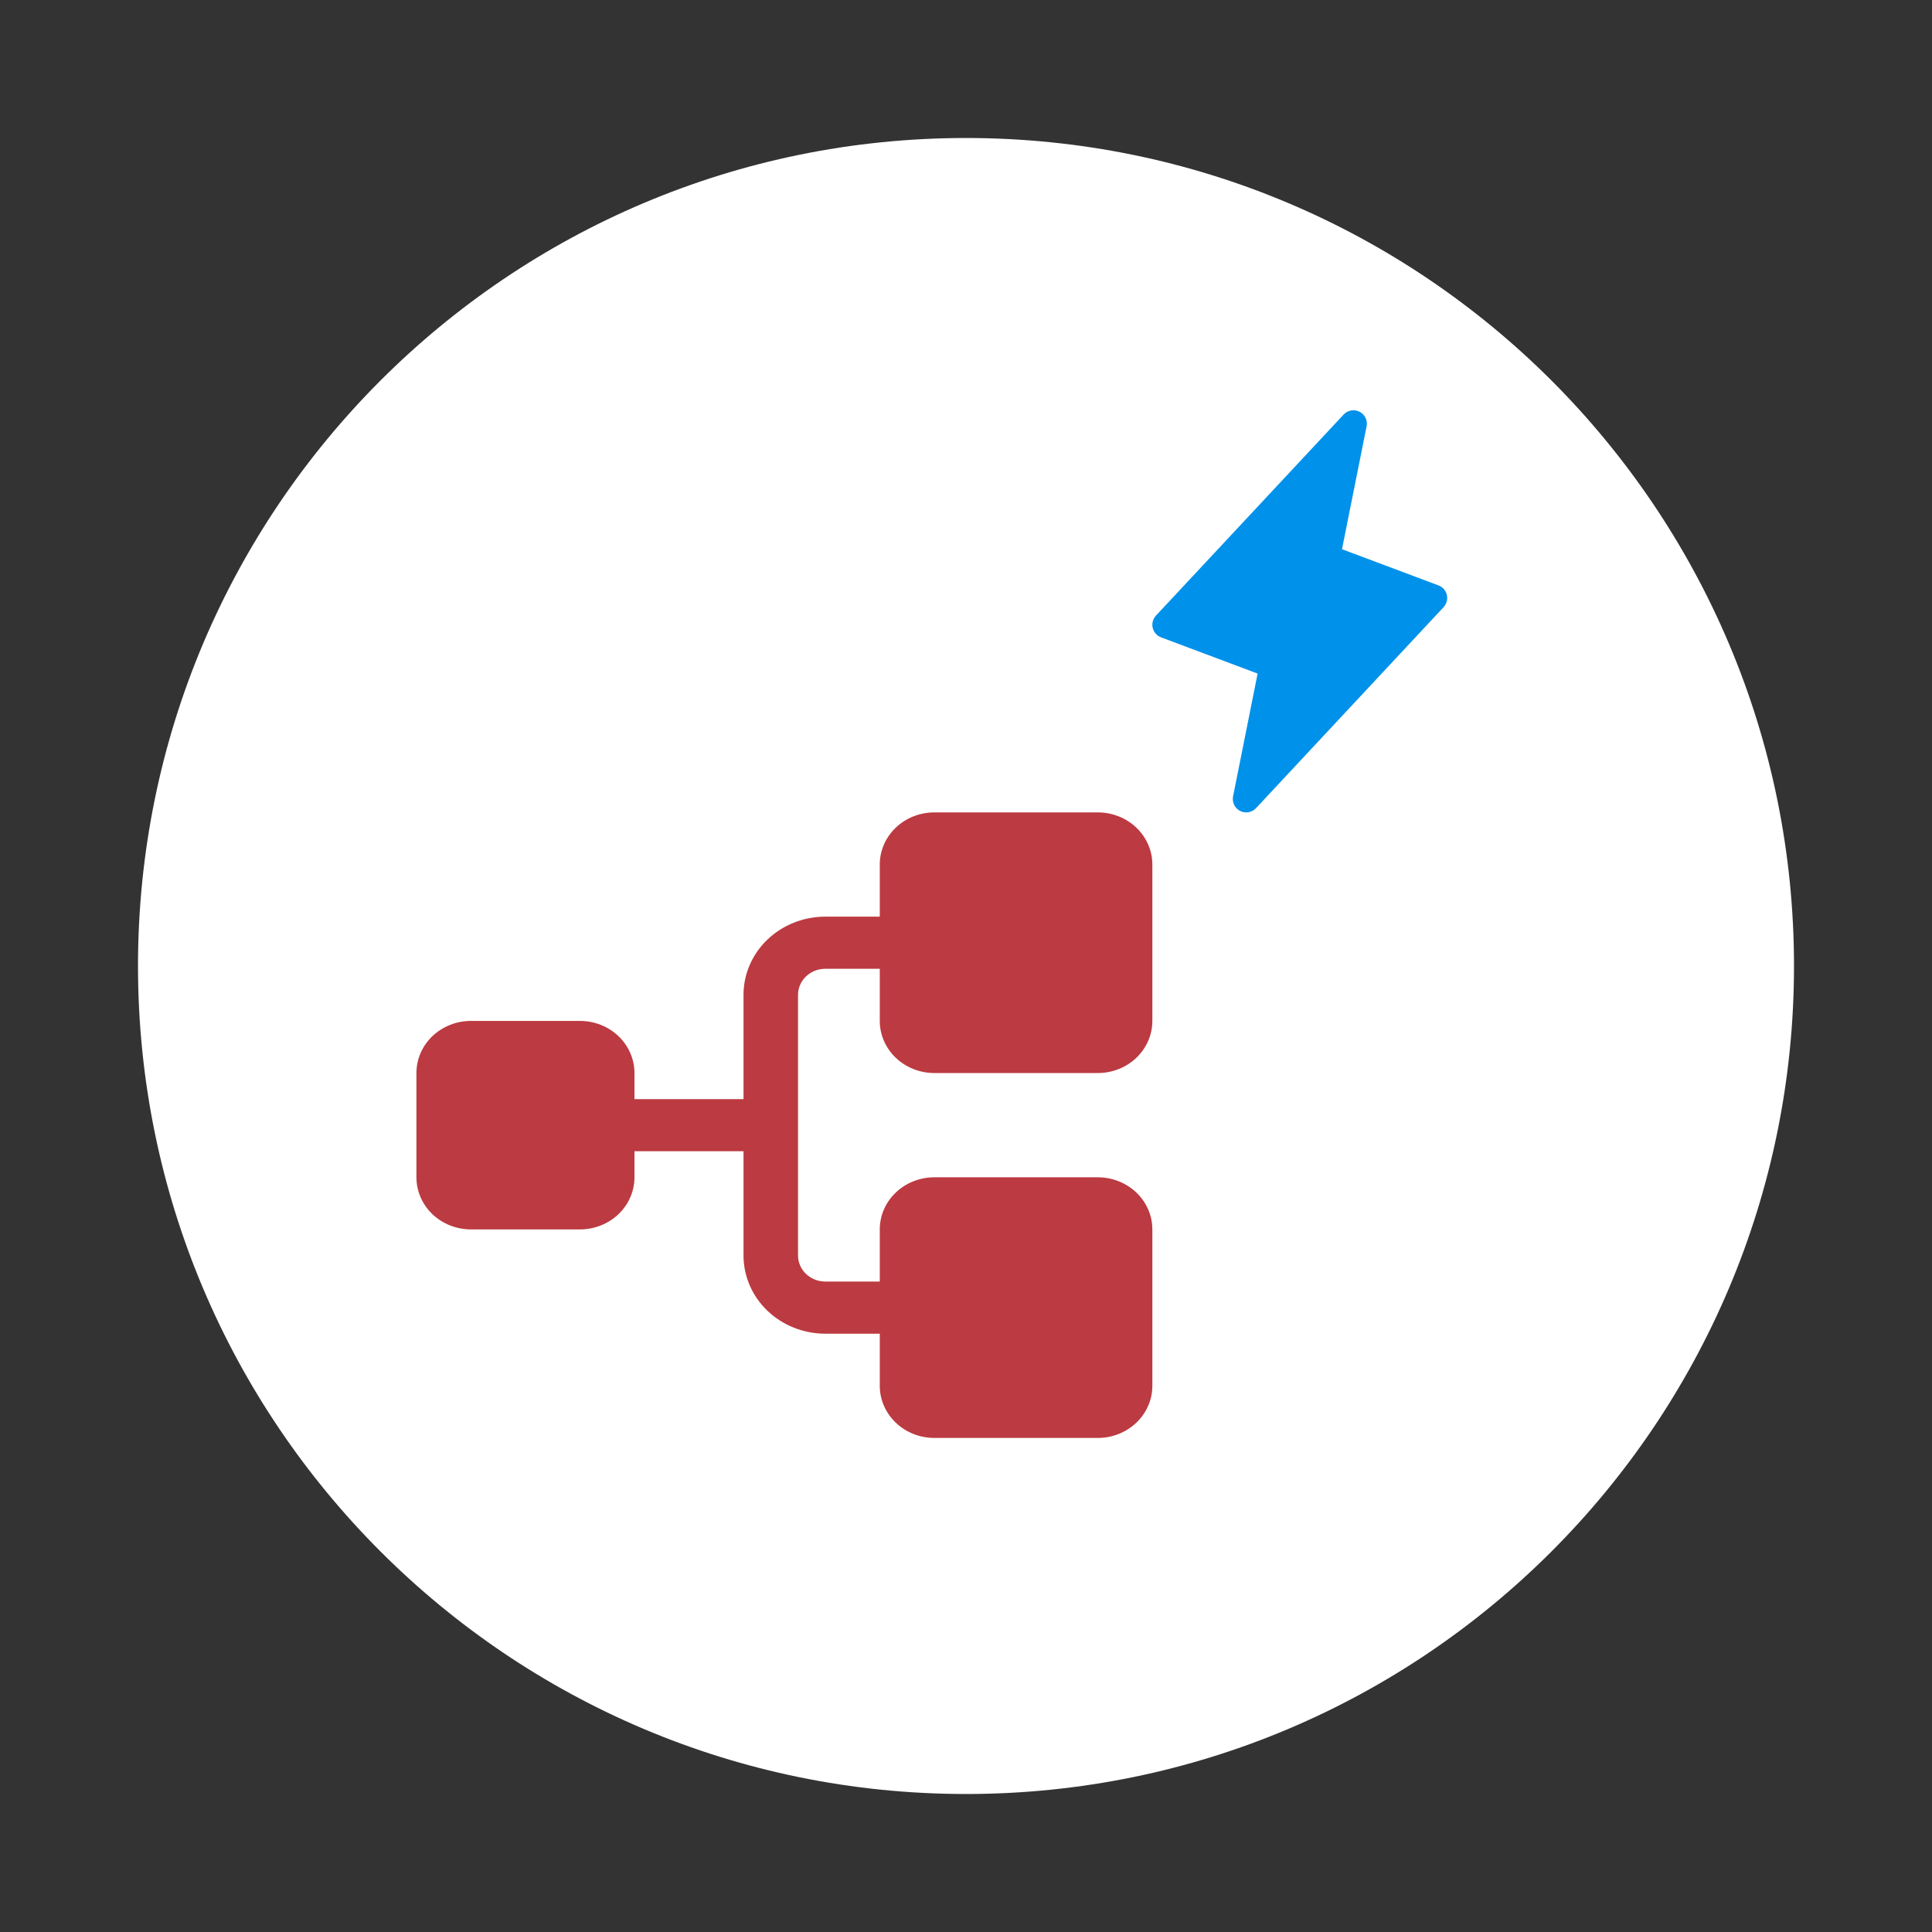
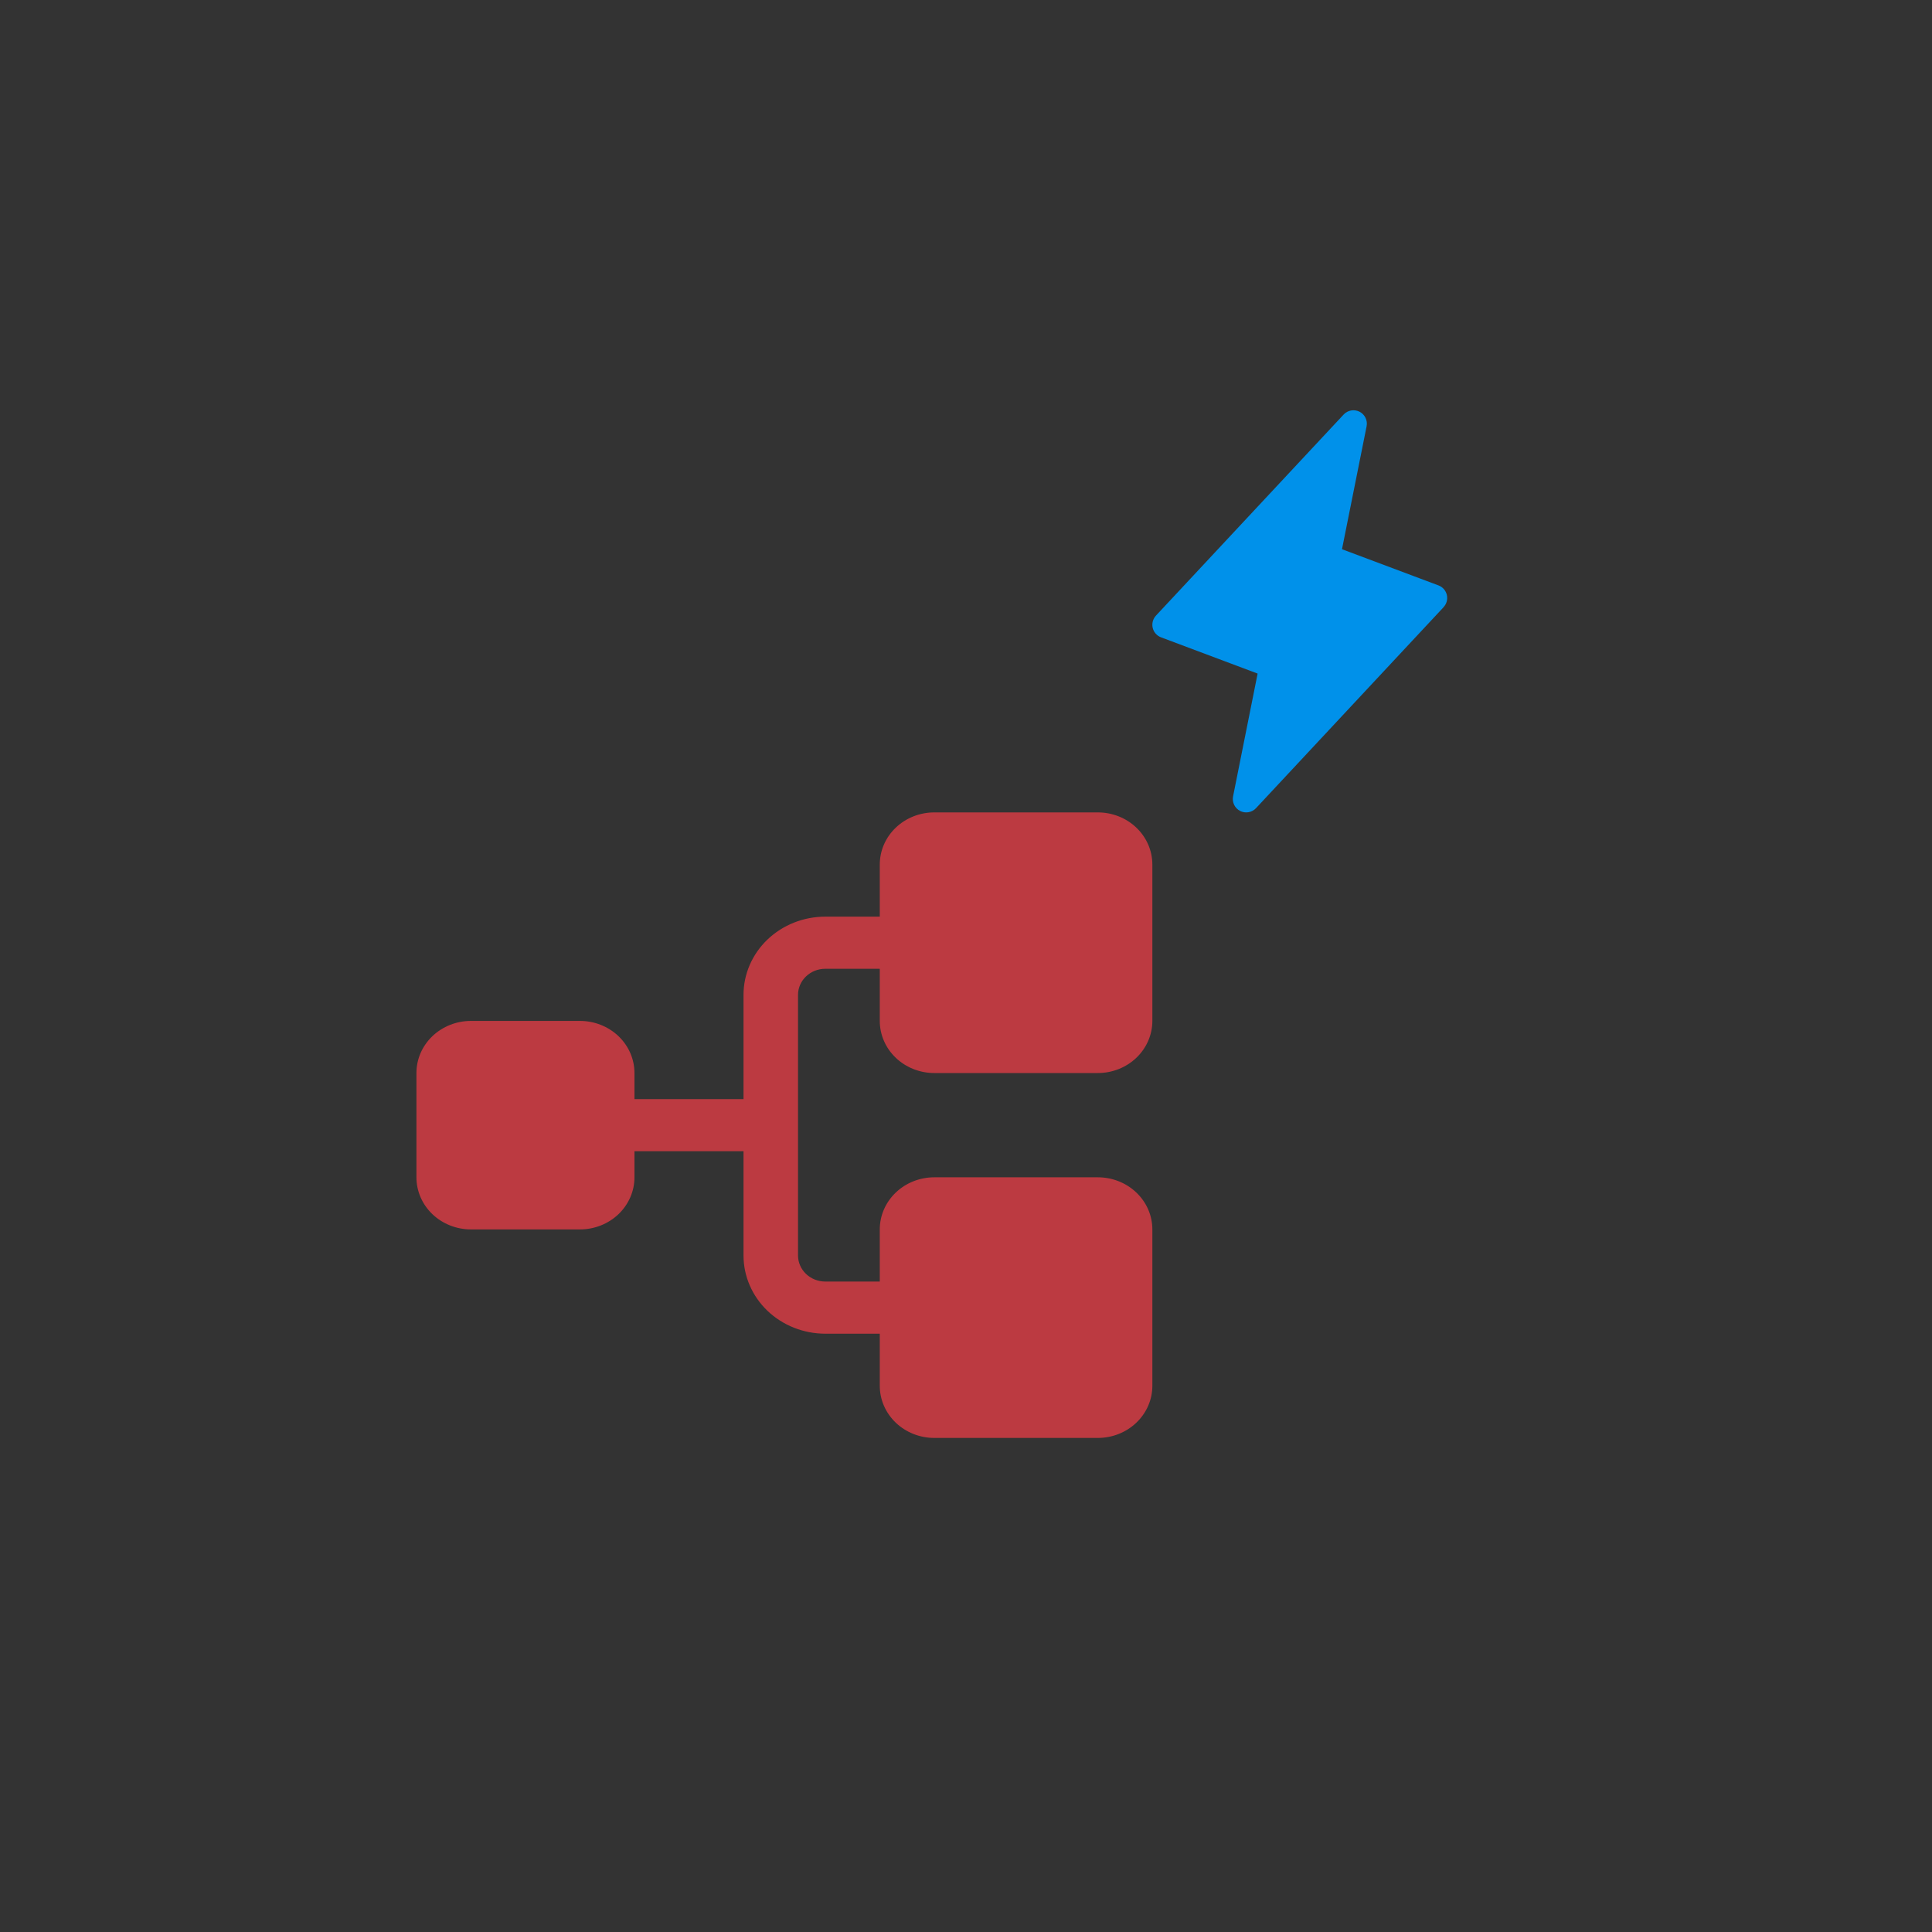
<svg xmlns="http://www.w3.org/2000/svg" width="70" height="70" viewBox="0 0 70 70" fill="none">
  <rect x="0" y="0" width="70" height="70" fill="#333333" stroke="none" />
-   <path d="M65 35C65 18.431 51.569 5 35 5C18.431 5 5 18.431 5 35C5 51.569 18.431 65 35 65C51.569 65 65 51.569 65 35Z" fill="white" />
  <path d="M31.876 36.99V35.101H29.901C29.639 35.101 29.388 35.2 29.203 35.378C29.018 35.555 28.914 35.795 28.914 36.045V45.489C28.914 45.739 29.018 45.979 29.203 46.156C29.388 46.333 29.639 46.433 29.901 46.433H31.876V44.544C31.876 44.043 32.084 43.563 32.455 43.209C32.825 42.855 33.328 42.656 33.852 42.656H39.777C40.301 42.656 40.803 42.855 41.173 43.209C41.544 43.563 41.752 44.043 41.752 44.544V50.21C41.752 50.711 41.544 51.191 41.173 51.546C40.803 51.9 40.301 52.099 39.777 52.099H33.852C33.328 52.099 32.825 51.9 32.455 51.546C32.084 51.191 31.876 50.711 31.876 50.21V48.322H29.901C29.116 48.322 28.362 48.023 27.806 47.492C27.251 46.96 26.939 46.24 26.939 45.489V41.711H22.988V42.656C22.988 43.156 22.78 43.637 22.41 43.991C22.039 44.345 21.537 44.544 21.013 44.544H17.063C16.539 44.544 16.037 44.345 15.666 43.991C15.296 43.637 15.088 43.156 15.088 42.656V38.878C15.088 38.377 15.296 37.897 15.666 37.543C16.037 37.189 16.539 36.99 17.063 36.99H21.013C21.537 36.99 22.039 37.189 22.41 37.543C22.78 37.897 22.988 38.377 22.988 38.878V39.823H26.939V36.045C26.939 35.294 27.251 34.573 27.806 34.042C28.362 33.511 29.116 33.212 29.901 33.212H31.876V31.324C31.876 30.823 32.084 30.342 32.455 29.988C32.825 29.634 33.328 29.435 33.852 29.435H39.777C40.301 29.435 40.803 29.634 41.173 29.988C41.544 30.342 41.752 30.823 41.752 31.324V36.99C41.752 37.49 41.544 37.971 41.173 38.325C40.803 38.679 40.301 38.878 39.777 38.878H33.852C33.328 38.878 32.825 38.679 32.455 38.325C32.084 37.971 31.876 37.49 31.876 36.99Z" fill="#BC3A41" />
  <path d="M52.306 21.997L45.507 29.282C45.435 29.358 45.34 29.41 45.236 29.428C45.132 29.446 45.025 29.43 44.931 29.382C44.838 29.334 44.762 29.257 44.716 29.162C44.67 29.067 44.656 28.96 44.676 28.857L45.566 24.405L42.067 23.092C41.992 23.064 41.925 23.017 41.872 22.957C41.819 22.897 41.782 22.824 41.764 22.746C41.746 22.668 41.748 22.586 41.769 22.509C41.79 22.432 41.83 22.361 41.885 22.302L48.684 15.018C48.756 14.941 48.851 14.89 48.955 14.872C49.059 14.854 49.166 14.87 49.26 14.918C49.353 14.966 49.429 15.043 49.475 15.138C49.521 15.232 49.535 15.34 49.515 15.443L48.623 19.899L52.121 21.211C52.196 21.239 52.262 21.286 52.315 21.346C52.367 21.406 52.404 21.478 52.422 21.555C52.44 21.633 52.438 21.714 52.418 21.791C52.397 21.868 52.358 21.939 52.303 21.997H52.306Z" fill="#0091EA" />
</svg>